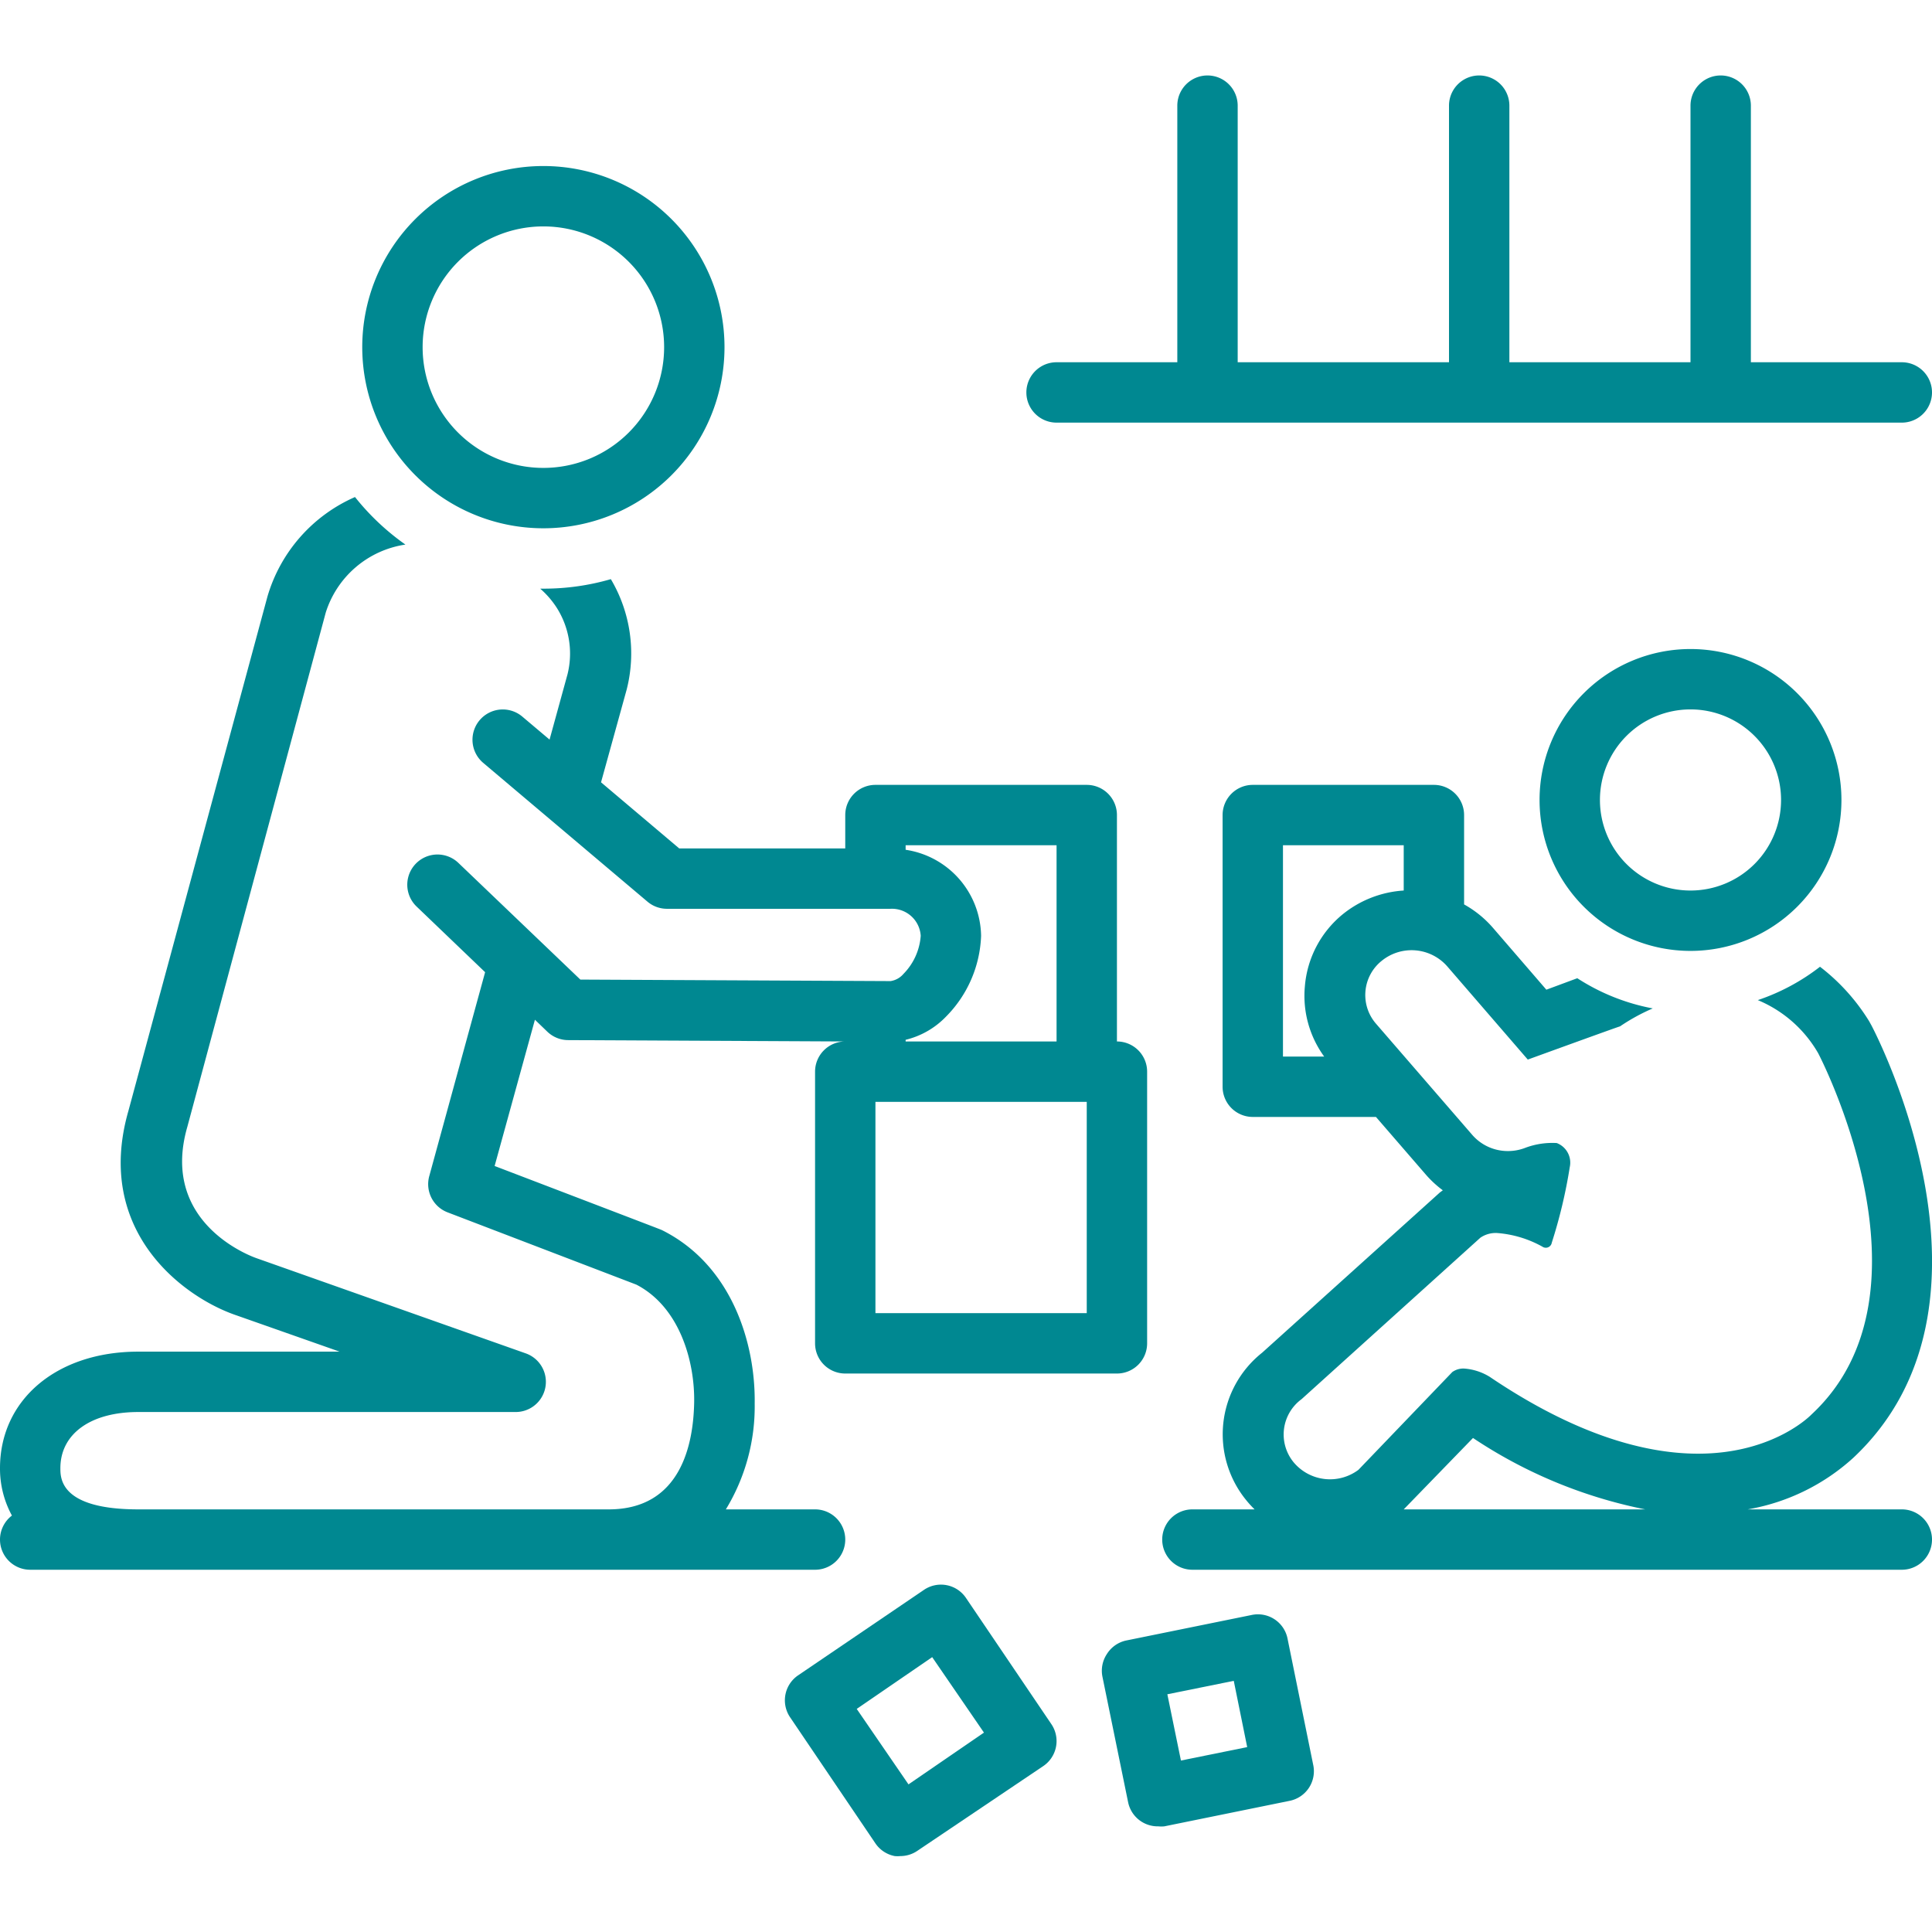
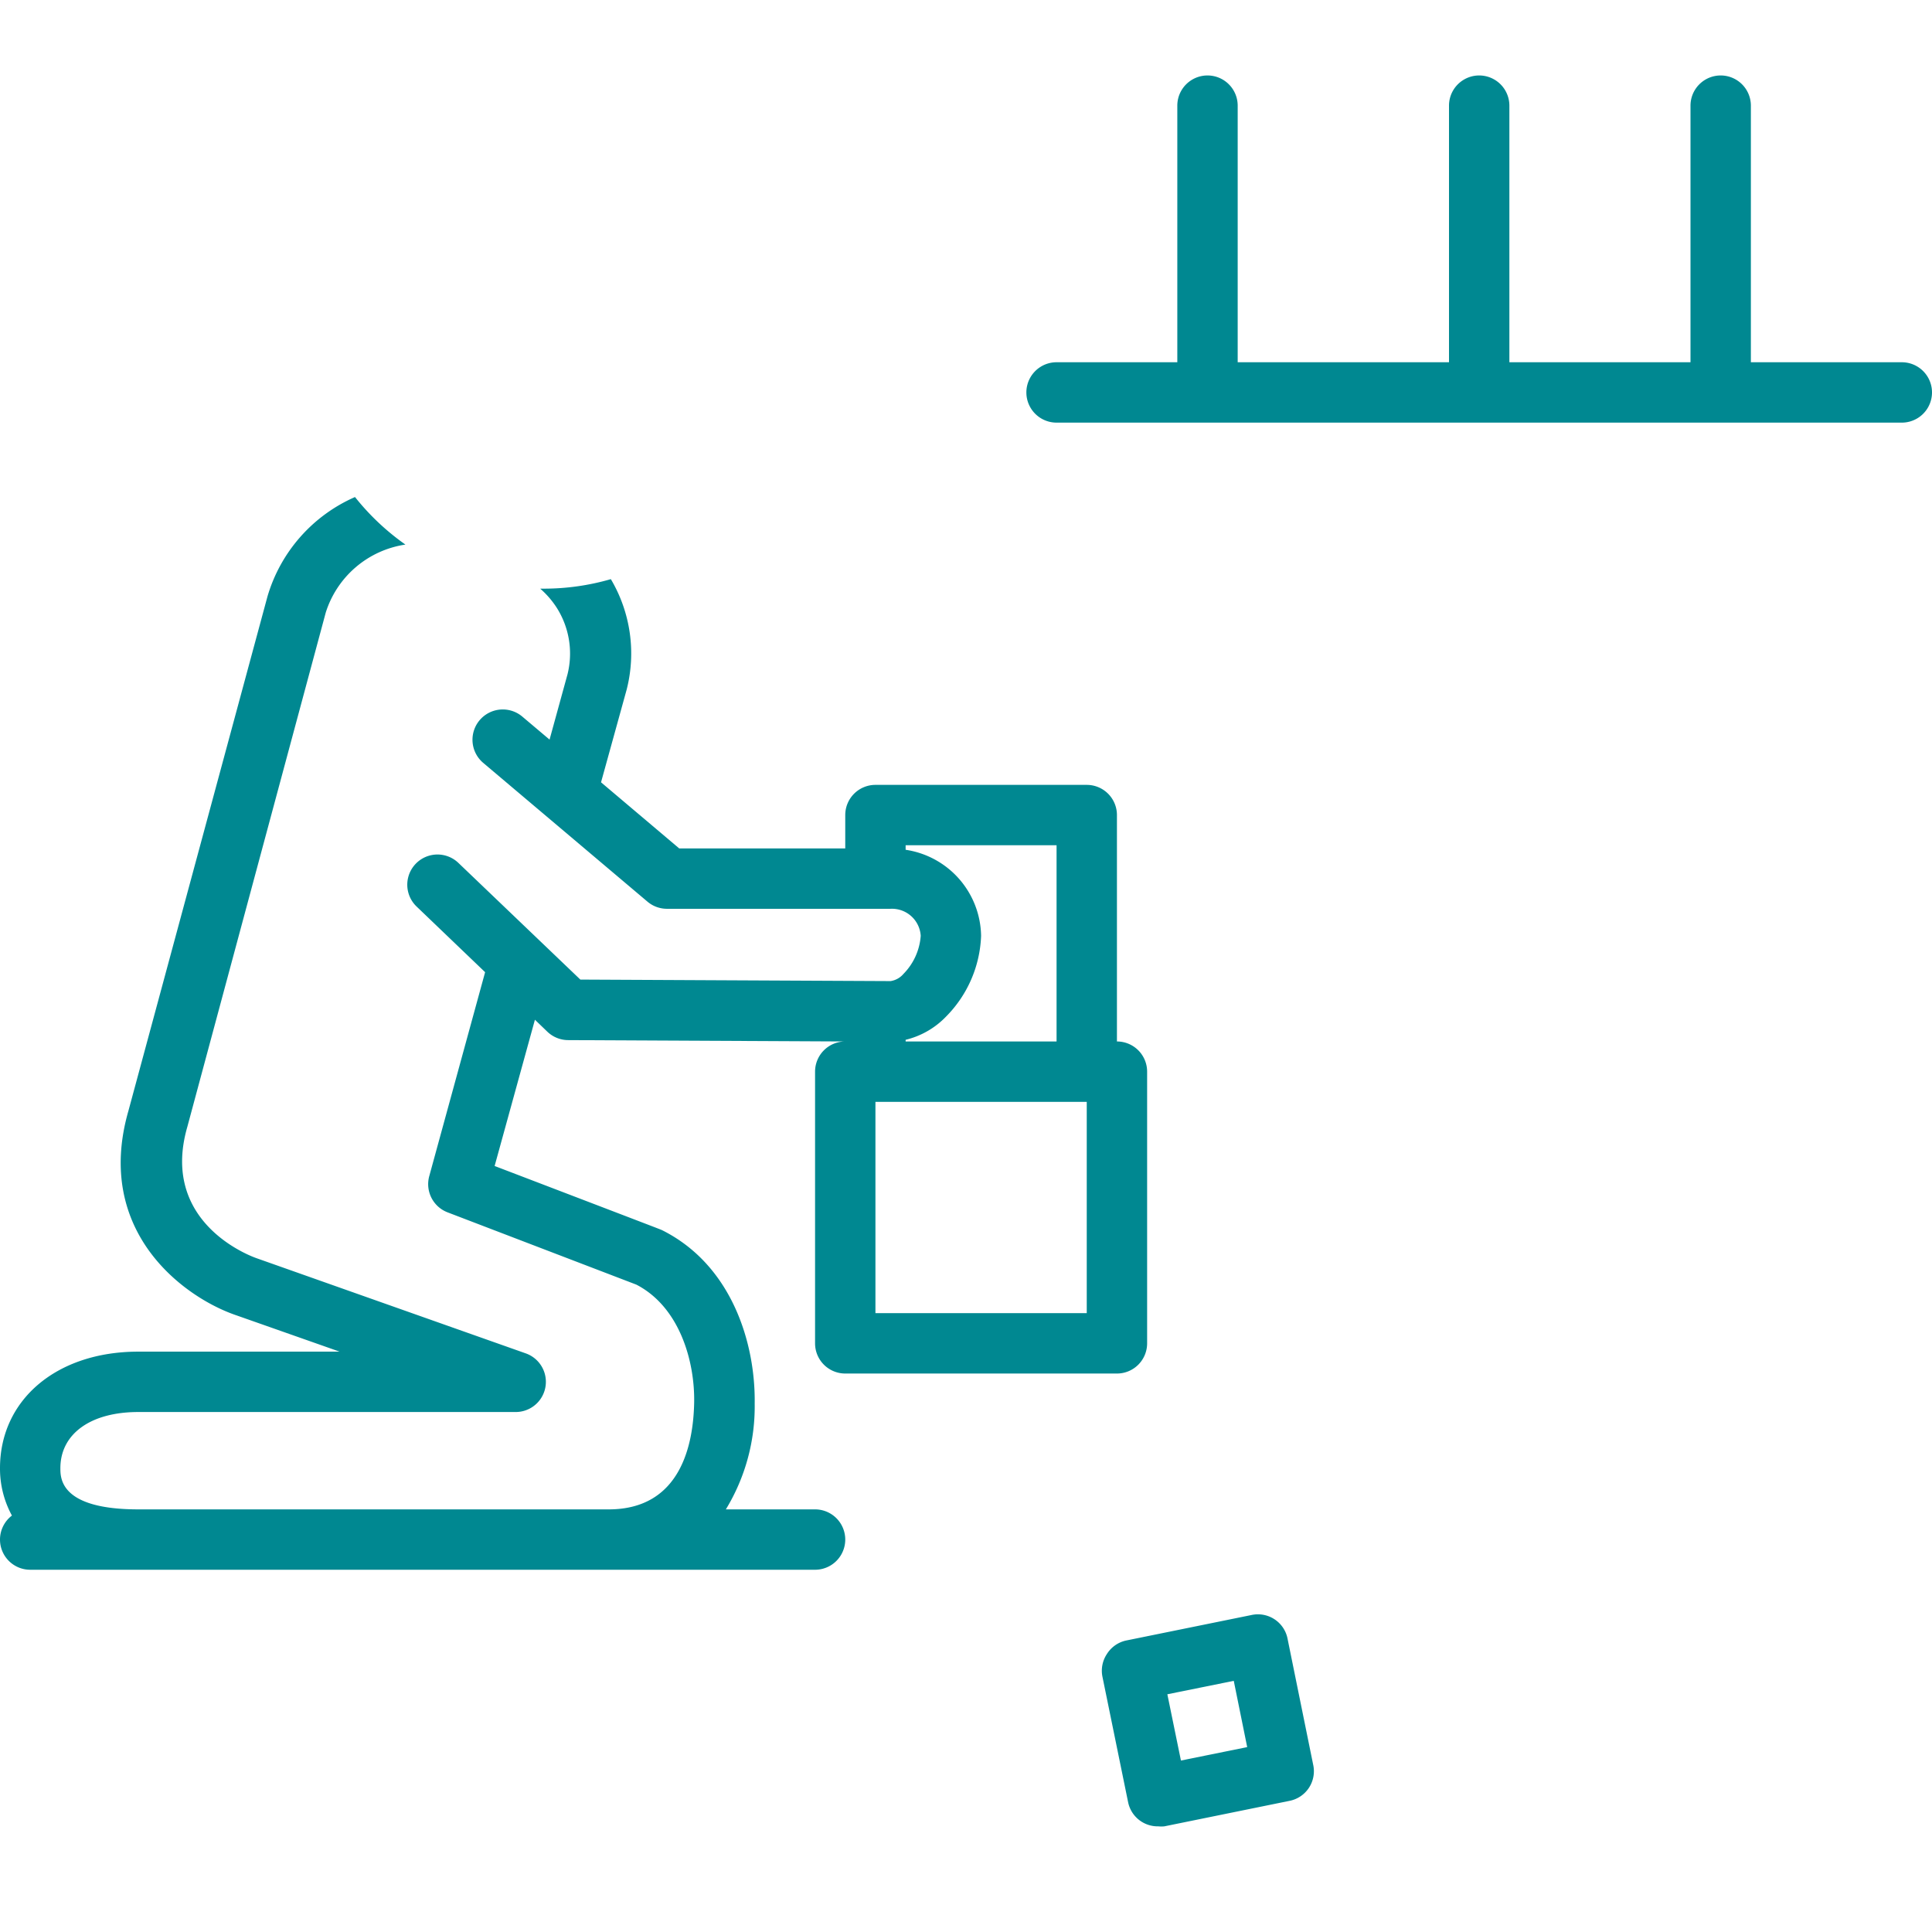
<svg xmlns="http://www.w3.org/2000/svg" data-name="Layer 1" id="Layer_1" fill="#008891" viewBox="0 0 128 128">
  <title />
-   <path d="M102,53a10,10,0,1,0,10-10A10,10,0,0,0,102,53Zm16,0a6,6,0,1,1-6-6A6,6,0,0,1,118,53Z" />
-   <path d="M36,35A12,12,0,1,0,24,23,12,12,0,0,0,36,35Zm0-20a8,8,0,1,1-8,8A8,8,0,0,1,36,15Z" />
  <path d="M73.33,109.59a2,2,0,0,0-.29,1.5l1.7,8.31a2,2,0,0,0,2,1.6,2,2,0,0,0,.4,0l8.3-1.69A2,2,0,0,0,87,116.91l-1.69-8.31A2,2,0,0,0,82.91,107l-8.31,1.69A2,2,0,0,0,73.33,109.59Zm8.41,1.77.89,4.39-4.39.89-.9-4.39Z" />
-   <path d="M61.19,105.35,52.87,111a2,2,0,0,0-.52,2.78L58,122.13a2,2,0,0,0,1.28.84,2,2,0,0,0,.37,0,2,2,0,0,0,1.13-.35L69.13,117a2,2,0,0,0,.52-2.78L64,105.87A2,2,0,0,0,61.19,105.35Zm-1,12.87-3.43-5,5-3.43,3.43,5Z" />
-   <path d="M126,100H115.79a13.88,13.88,0,0,0,7-3.42c10.76-10.1,1.59-27.91,1.19-28.66l-.15-.27a13.41,13.41,0,0,0-3.25-3.6,14,14,0,0,1-4.12,2.21,8.28,8.28,0,0,1,4,3.52s8.3,15.8-.43,23.92c0,0-2.46,2.61-7.53,2.61-3.4,0-8-1.17-13.8-5.09A3.73,3.73,0,0,0,97,90.67a1.26,1.26,0,0,0-.78.23L90,97.38a3.14,3.14,0,0,1-4.31-.52,2.9,2.9,0,0,1,.54-4.16L98.08,82a1.8,1.8,0,0,1,1.1-.31,7.3,7.3,0,0,1,3,.9.4.4,0,0,0,.63-.26,33.49,33.49,0,0,0,1.19-5,1.39,1.39,0,0,0-.86-1.6,5.09,5.09,0,0,0-2.07.31,3.15,3.15,0,0,1-1.16.22,3.12,3.12,0,0,1-2.36-1.06l-6.38-7.37a2.9,2.9,0,0,1,.38-4.18,3.14,3.14,0,0,1,4.33.37l5.34,6.18S107.27,68,107.33,68a13,13,0,0,1,2.17-1.19,13.91,13.91,0,0,1-5-2l-2.05.76-3.53-4.09A7.06,7.06,0,0,0,97,59.92V54a2,2,0,0,0-2-2H83a2,2,0,0,0-2,2V72a2,2,0,0,0,2,2h8.16l3.34,3.86a7.08,7.08,0,0,0,1.09,1L95.4,79,83.62,89.62a6.9,6.9,0,0,0-1.08,9.74,7,7,0,0,0,.58.64H79a2,2,0,0,0,0,4h47a2,2,0,0,0,0-4ZM86.45,65.36A6.84,6.84,0,0,0,87.73,70H85V56h8v3a7.13,7.13,0,0,0-4,1.54A6.88,6.88,0,0,0,86.45,65.36ZM93,100l4.59-4.73A31.69,31.69,0,0,0,109,100Z" />
  <path d="M0,102a2,2,0,0,0,2,2H54a2,2,0,0,0,0-4H48.09A13.1,13.1,0,0,0,50,93c.06-4-1.51-9.19-6.14-11.5-.11-.05-.13-.06-11.09-4.25l2.67-9.69.82.79a2,2,0,0,0,1.37.56L56,69v0a2,2,0,0,0-2,2V89a2,2,0,0,0,2,2H74a2,2,0,0,0,2-2V71a2,2,0,0,0-2-2V54a2,2,0,0,0-2-2H58a2,2,0,0,0-2,2v2.21H45l-5.18-4.38,1.7-6.15a9.66,9.66,0,0,0-1.05-7.31A15.93,15.93,0,0,1,36,39h-.21a5.92,5.92,0,0,1,1.13,1.32,5.67,5.67,0,0,1,.68,4.35L36.41,49l-1.79-1.51A2,2,0,0,0,32,50.53l10.9,9.21a2,2,0,0,0,1.29.47H59A1.91,1.91,0,0,1,61,62a4,4,0,0,1-1.14,2.52A1.39,1.39,0,0,1,59,65h0l-20.55-.1-8.08-7.73a2,2,0,1,0-2.77,2.89l4.54,4.35L28.44,77.92a2,2,0,0,0,1.21,2.4l12.51,4.79c2.9,1.5,3.88,5.14,3.83,7.81S45.16,100,40.33,100H9.16C4,100,4,97.95,4,97.27,4,95,6,93.55,9.16,93.55h25a2,2,0,0,0,.66-3.89L17,83.36c-.26-.09-6.44-2.28-4.59-8.7l9.17-34.07a6.54,6.54,0,0,1,5.28-4.51,16.12,16.12,0,0,1-3.34-3.15,10.38,10.38,0,0,0-5.8,6.59L8.51,73.59c-2.3,8,3.67,12.37,7.14,13.55l6.85,2.41H9.16C3.76,89.55,0,92.73,0,97.27a6.49,6.49,0,0,0,.79,3.14A2,2,0,0,0,0,102ZM60,68.89a5.5,5.5,0,0,0,2.68-1.54A8,8,0,0,0,65,62a5.86,5.86,0,0,0-5-5.7V56H70V69H60ZM58,73H72V87H58Z" />
  <path d="M70,28h56a2,2,0,0,0,0-4H116V7a2,2,0,0,0-4,0V24H100V7a2,2,0,0,0-4,0V24H82V7a2,2,0,0,0-4,0V24H70a2,2,0,0,0,0,4Z" />
</svg>